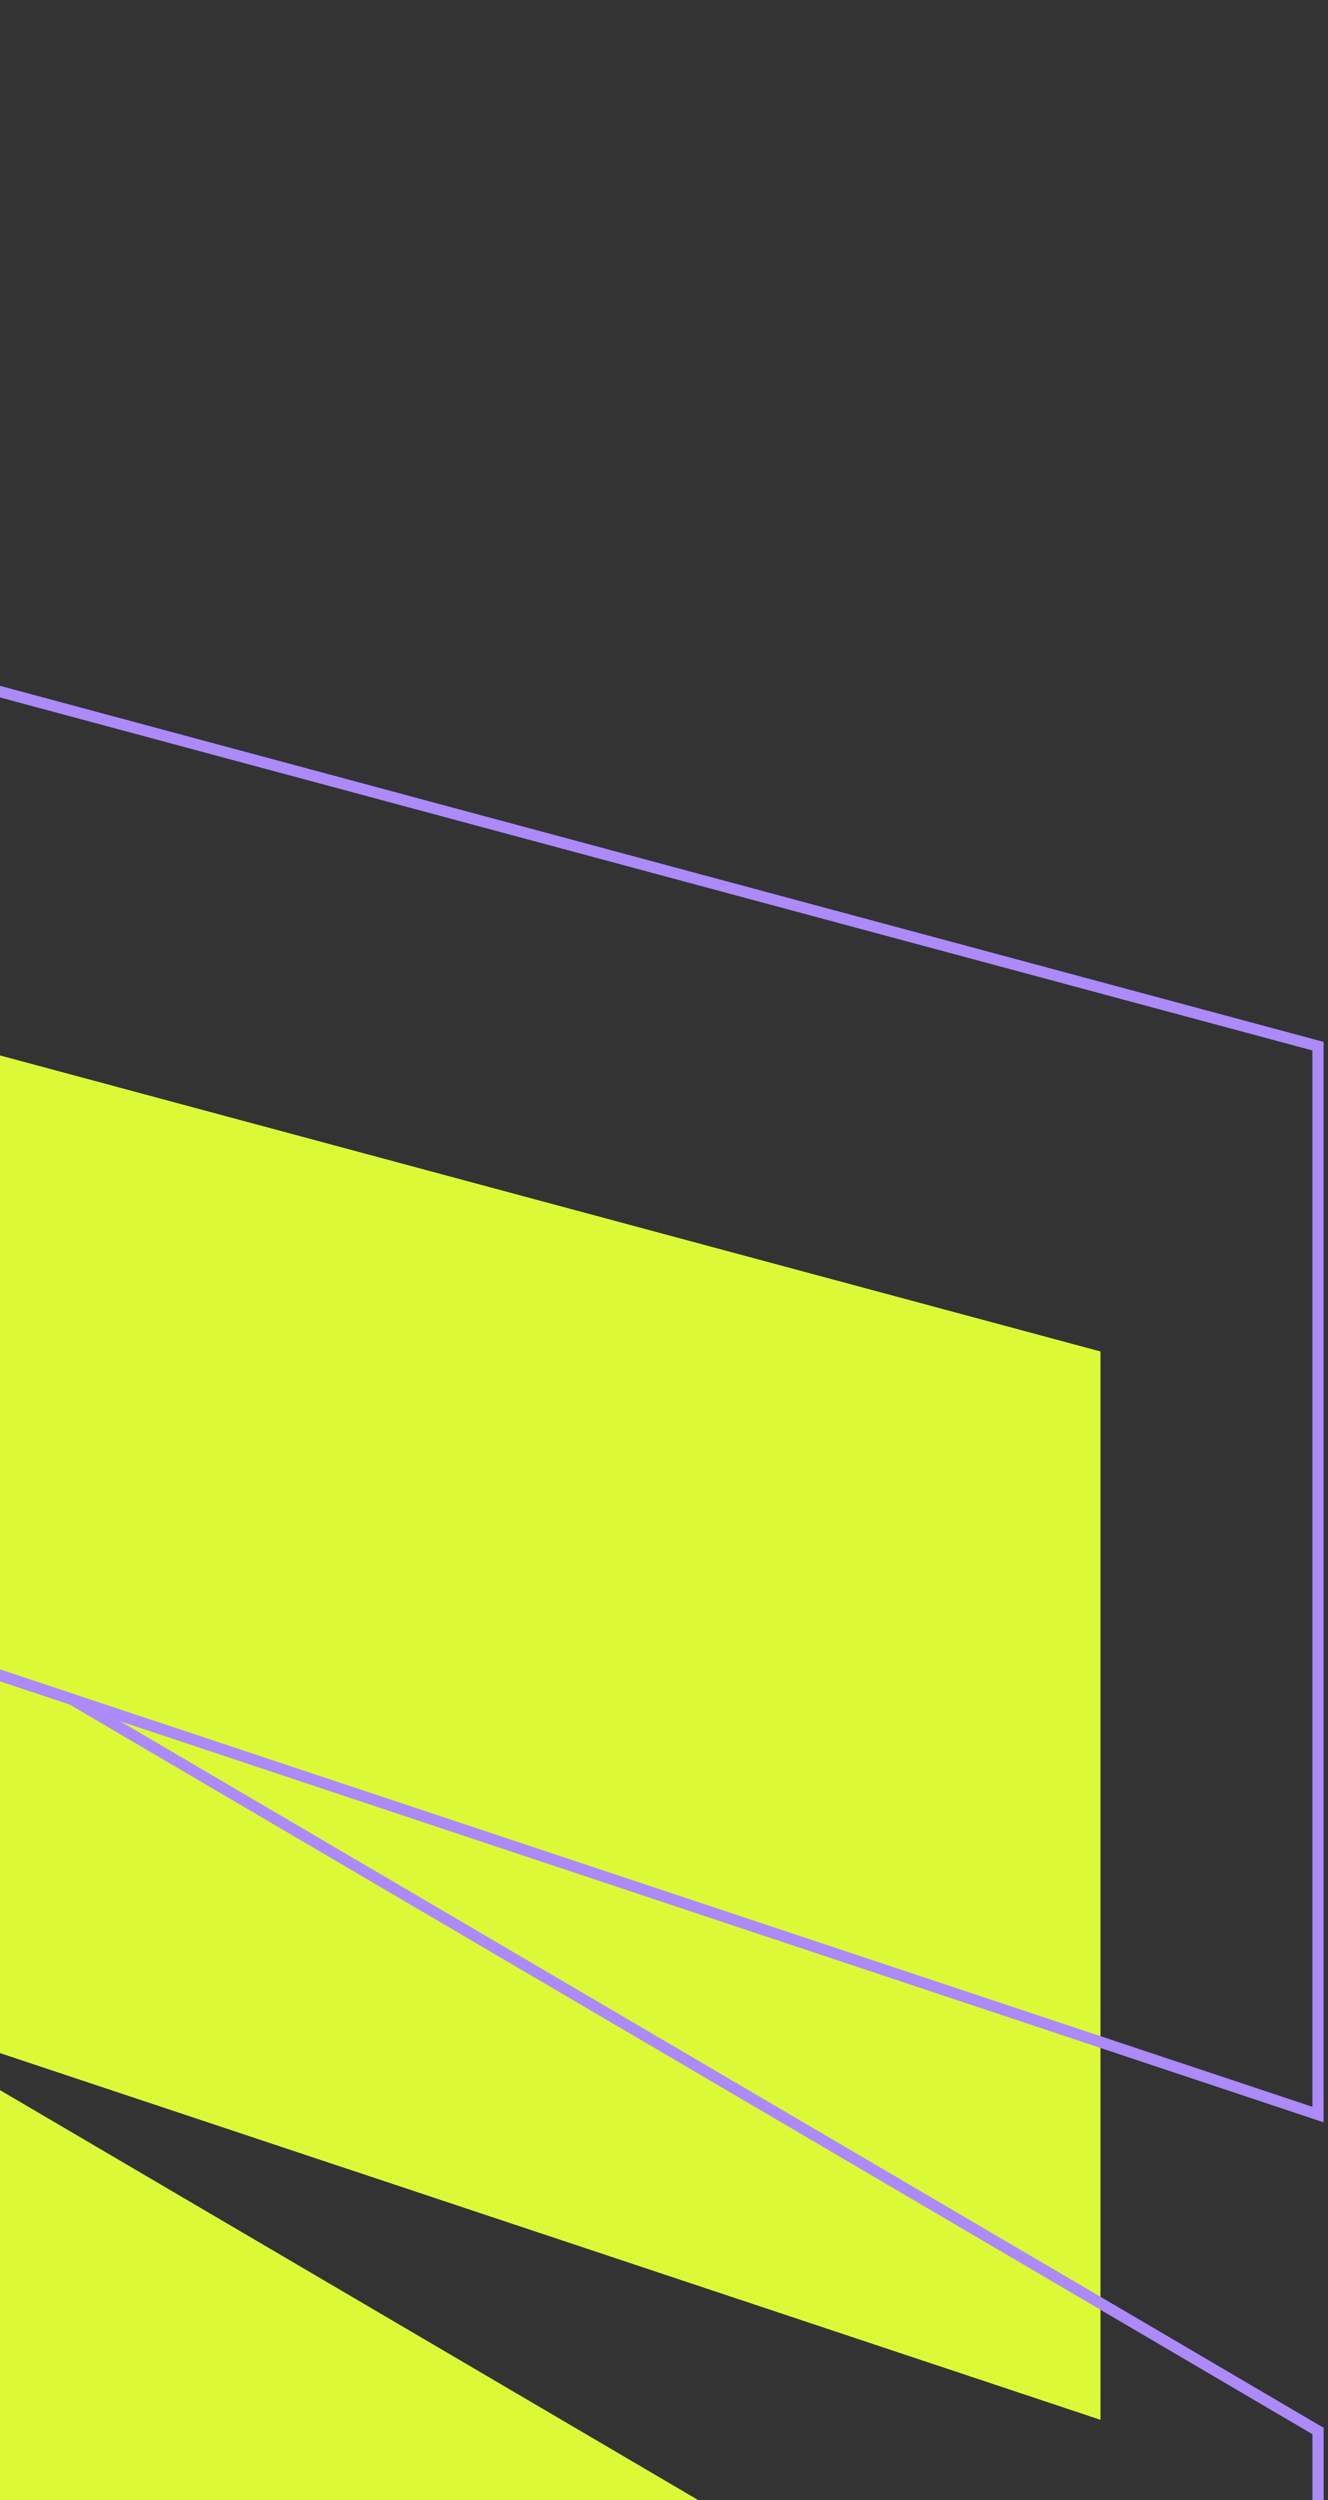
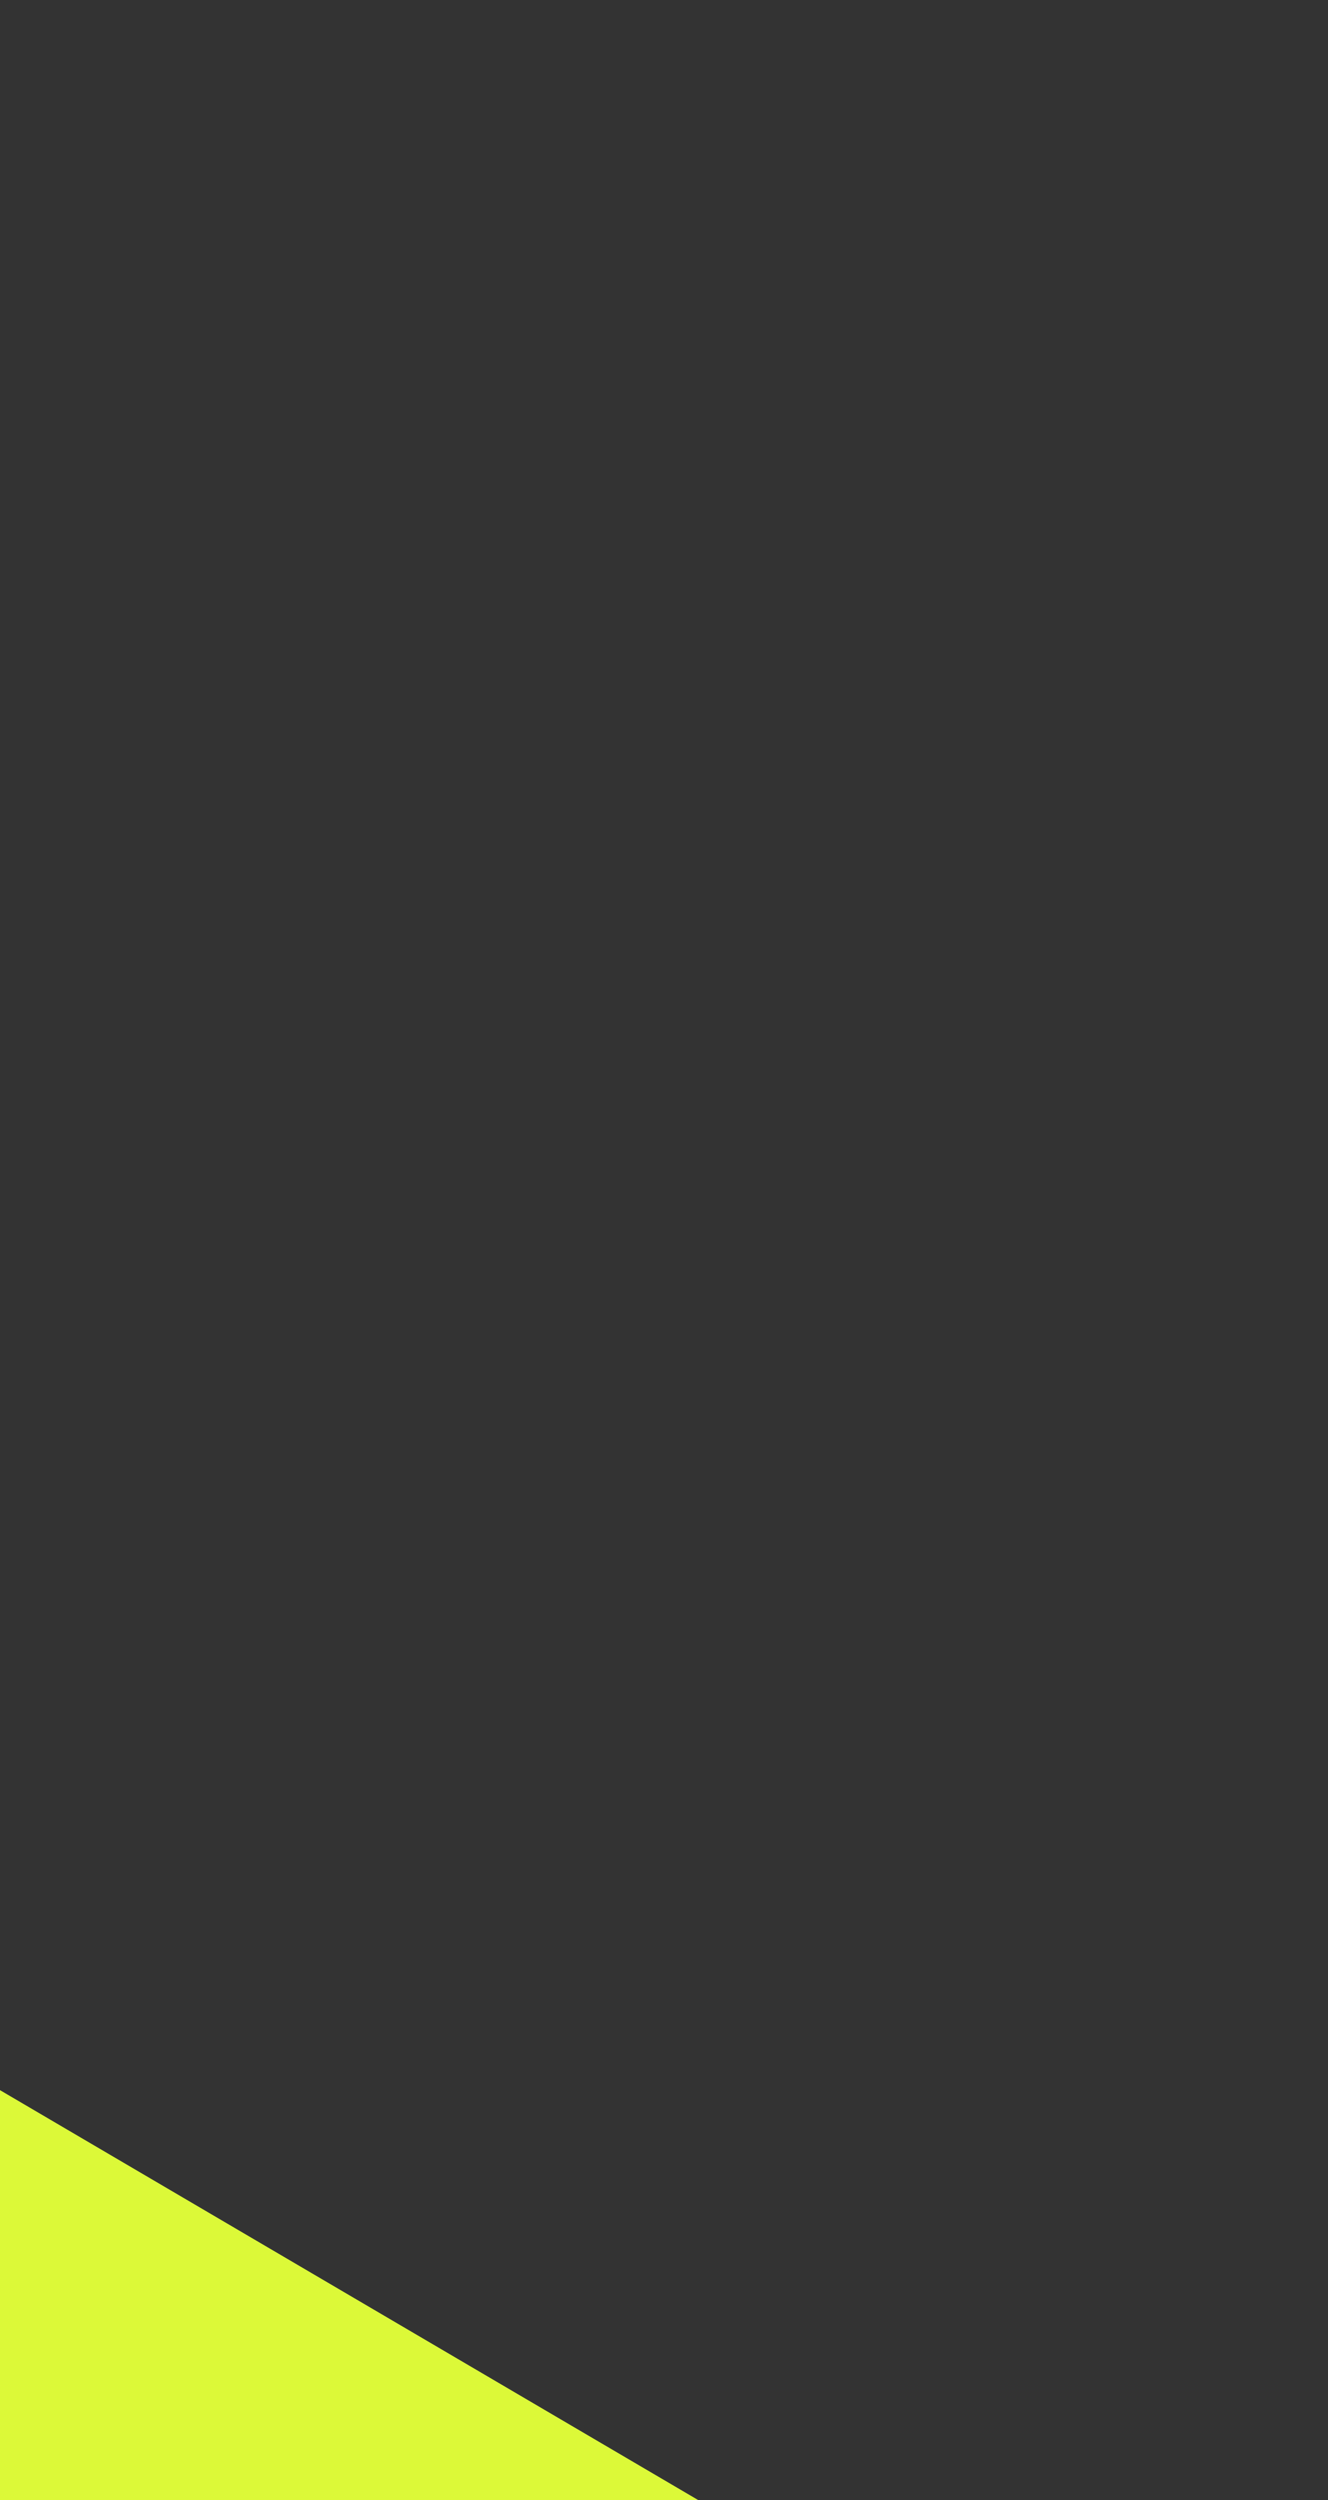
<svg xmlns="http://www.w3.org/2000/svg" width="178" height="335" viewBox="0 0 178 335" fill="none">
  <rect x="0" y="0" width="178" height="335" fill="#333333" stroke="none" />
-   <path fill-rule="evenodd" clip-rule="evenodd" d="M-300.894 232.194L-213.263 284.827L-212.994 285.008L147.51 567.703L147.51 753.274L-213.082 417.259L-213.263 417.083L-270.663 363.55C-339.94 298.864 -447.539 298.864 -516.816 363.55L-574.216 417.083L-574.397 417.259L-934.994 753.269L-934.994 567.698L-574.49 285.003L-574.221 284.823L-486.59 232.189C-429.458 197.91 -358.025 197.91 -300.894 232.189L-300.894 232.194Z" fill="#DCF938" />
  <path fill-rule="evenodd" clip-rule="evenodd" d="M-270.663 363.545L-213.263 417.078L-213.082 417.254L147.51 815.126L147.51 1000.7L-110.518 679.605C-255.008 496.613 -532.471 496.613 -676.961 679.605L-934.994 1000.7L-934.994 815.131L-574.402 417.259L-574.221 417.083L-516.821 363.55C-447.544 298.864 -339.944 298.864 -270.668 363.55L-270.663 363.545Z" fill="#DCF938" />
-   <path fill-rule="evenodd" clip-rule="evenodd" d="M-336.698 162.852L-33.15 264.071L-19.576 268.587L147.51 366.657L147.51 505.846L-212.989 284.999L-213.263 284.827L-300.889 232.189C-358.021 197.91 -429.458 197.91 -486.585 232.189L-574.221 284.827L-574.495 284.999L-934.994 505.846L-934.994 366.657L-767.907 268.587L-754.334 264.071L-450.785 162.852C-413.798 150.526 -373.676 150.526 -336.698 162.852Z" fill="#DCF938" />
-   <path fill-rule="evenodd" clip-rule="evenodd" d="M-347.226 48.046L147.505 181.095L147.505 324.253L-19.582 268.587L-33.156 264.07L-336.704 162.852C-373.677 150.526 -413.804 150.526 -450.791 162.852L-754.34 264.07L-767.913 268.587L-935 324.253L-935 181.095L-440.269 48.046C-409.77 39.861 -377.735 39.861 -347.236 48.046L-347.226 48.046Z" fill="#DCF938" />
+   <path fill-rule="evenodd" clip-rule="evenodd" d="M-336.698 162.852L-33.15 264.071L-19.576 268.587L147.51 366.657L147.51 505.846L-212.989 284.999L-300.889 232.189C-358.021 197.91 -429.458 197.91 -486.585 232.189L-574.221 284.827L-574.495 284.999L-934.994 505.846L-934.994 366.657L-767.907 268.587L-754.334 264.071L-450.785 162.852C-413.798 150.526 -373.676 150.526 -336.698 162.852Z" fill="#DCF938" />
  <path fill-rule="evenodd" clip-rule="evenodd" d="M-271.741 191.286L-184.11 243.919L-183.841 244.1L176.663 526.795L176.663 712.366L-183.929 376.351L-184.11 376.175L-241.511 322.642C-310.788 257.956 -418.387 257.956 -487.664 322.642L-545.064 376.175L-545.245 376.351L-905.842 712.361L-905.842 526.79L-545.338 244.095L-545.069 243.915L-457.438 191.281C-400.306 157.002 -328.873 157.002 -271.741 191.281L-271.741 191.286Z" stroke="#AC8AF9" stroke-width="1.5" stroke-miterlimit="10" />
  <path fill-rule="evenodd" clip-rule="evenodd" d="M-241.511 322.638L-184.11 376.171L-183.929 376.347L176.663 774.218L176.663 959.794L-81.366 638.698C-225.855 455.705 -503.319 455.705 -647.808 638.698L-905.842 959.794L-905.842 774.223L-545.25 376.352L-545.069 376.175L-487.668 322.642C-418.392 257.957 -310.792 257.957 -241.515 322.642L-241.511 322.638Z" stroke="#AC8AF9" stroke-width="1.5" stroke-miterlimit="10" />
-   <path fill-rule="evenodd" clip-rule="evenodd" d="M-307.546 121.946L-3.997 223.164L9.576 227.681L176.663 325.75L176.663 464.939L-183.837 244.092L-184.11 243.921L-271.737 191.283C-328.868 157.004 -400.306 157.004 -457.433 191.283L-545.069 243.921L-545.342 244.092L-905.842 464.939L-905.842 325.75L-738.755 227.681L-725.182 223.164L-421.633 121.946C-384.646 109.62 -344.524 109.62 -307.546 121.946Z" stroke="#AC8AF9" stroke-width="1.5" stroke-miterlimit="10" />
-   <path fill-rule="evenodd" clip-rule="evenodd" d="M-318.072 7.139L176.659 140.187L176.659 283.346L9.572 227.679L-4.001 223.163L-307.55 121.944C-344.523 109.618 -384.65 109.618 -421.637 121.944L-725.186 223.163L-738.759 227.679L-905.846 283.346L-905.846 140.187L-411.115 7.139C-380.615 -1.046 -348.581 -1.046 -318.081 7.139L-318.072 7.139Z" stroke="#AC8AF9" stroke-width="1.5" stroke-miterlimit="10" />
</svg>